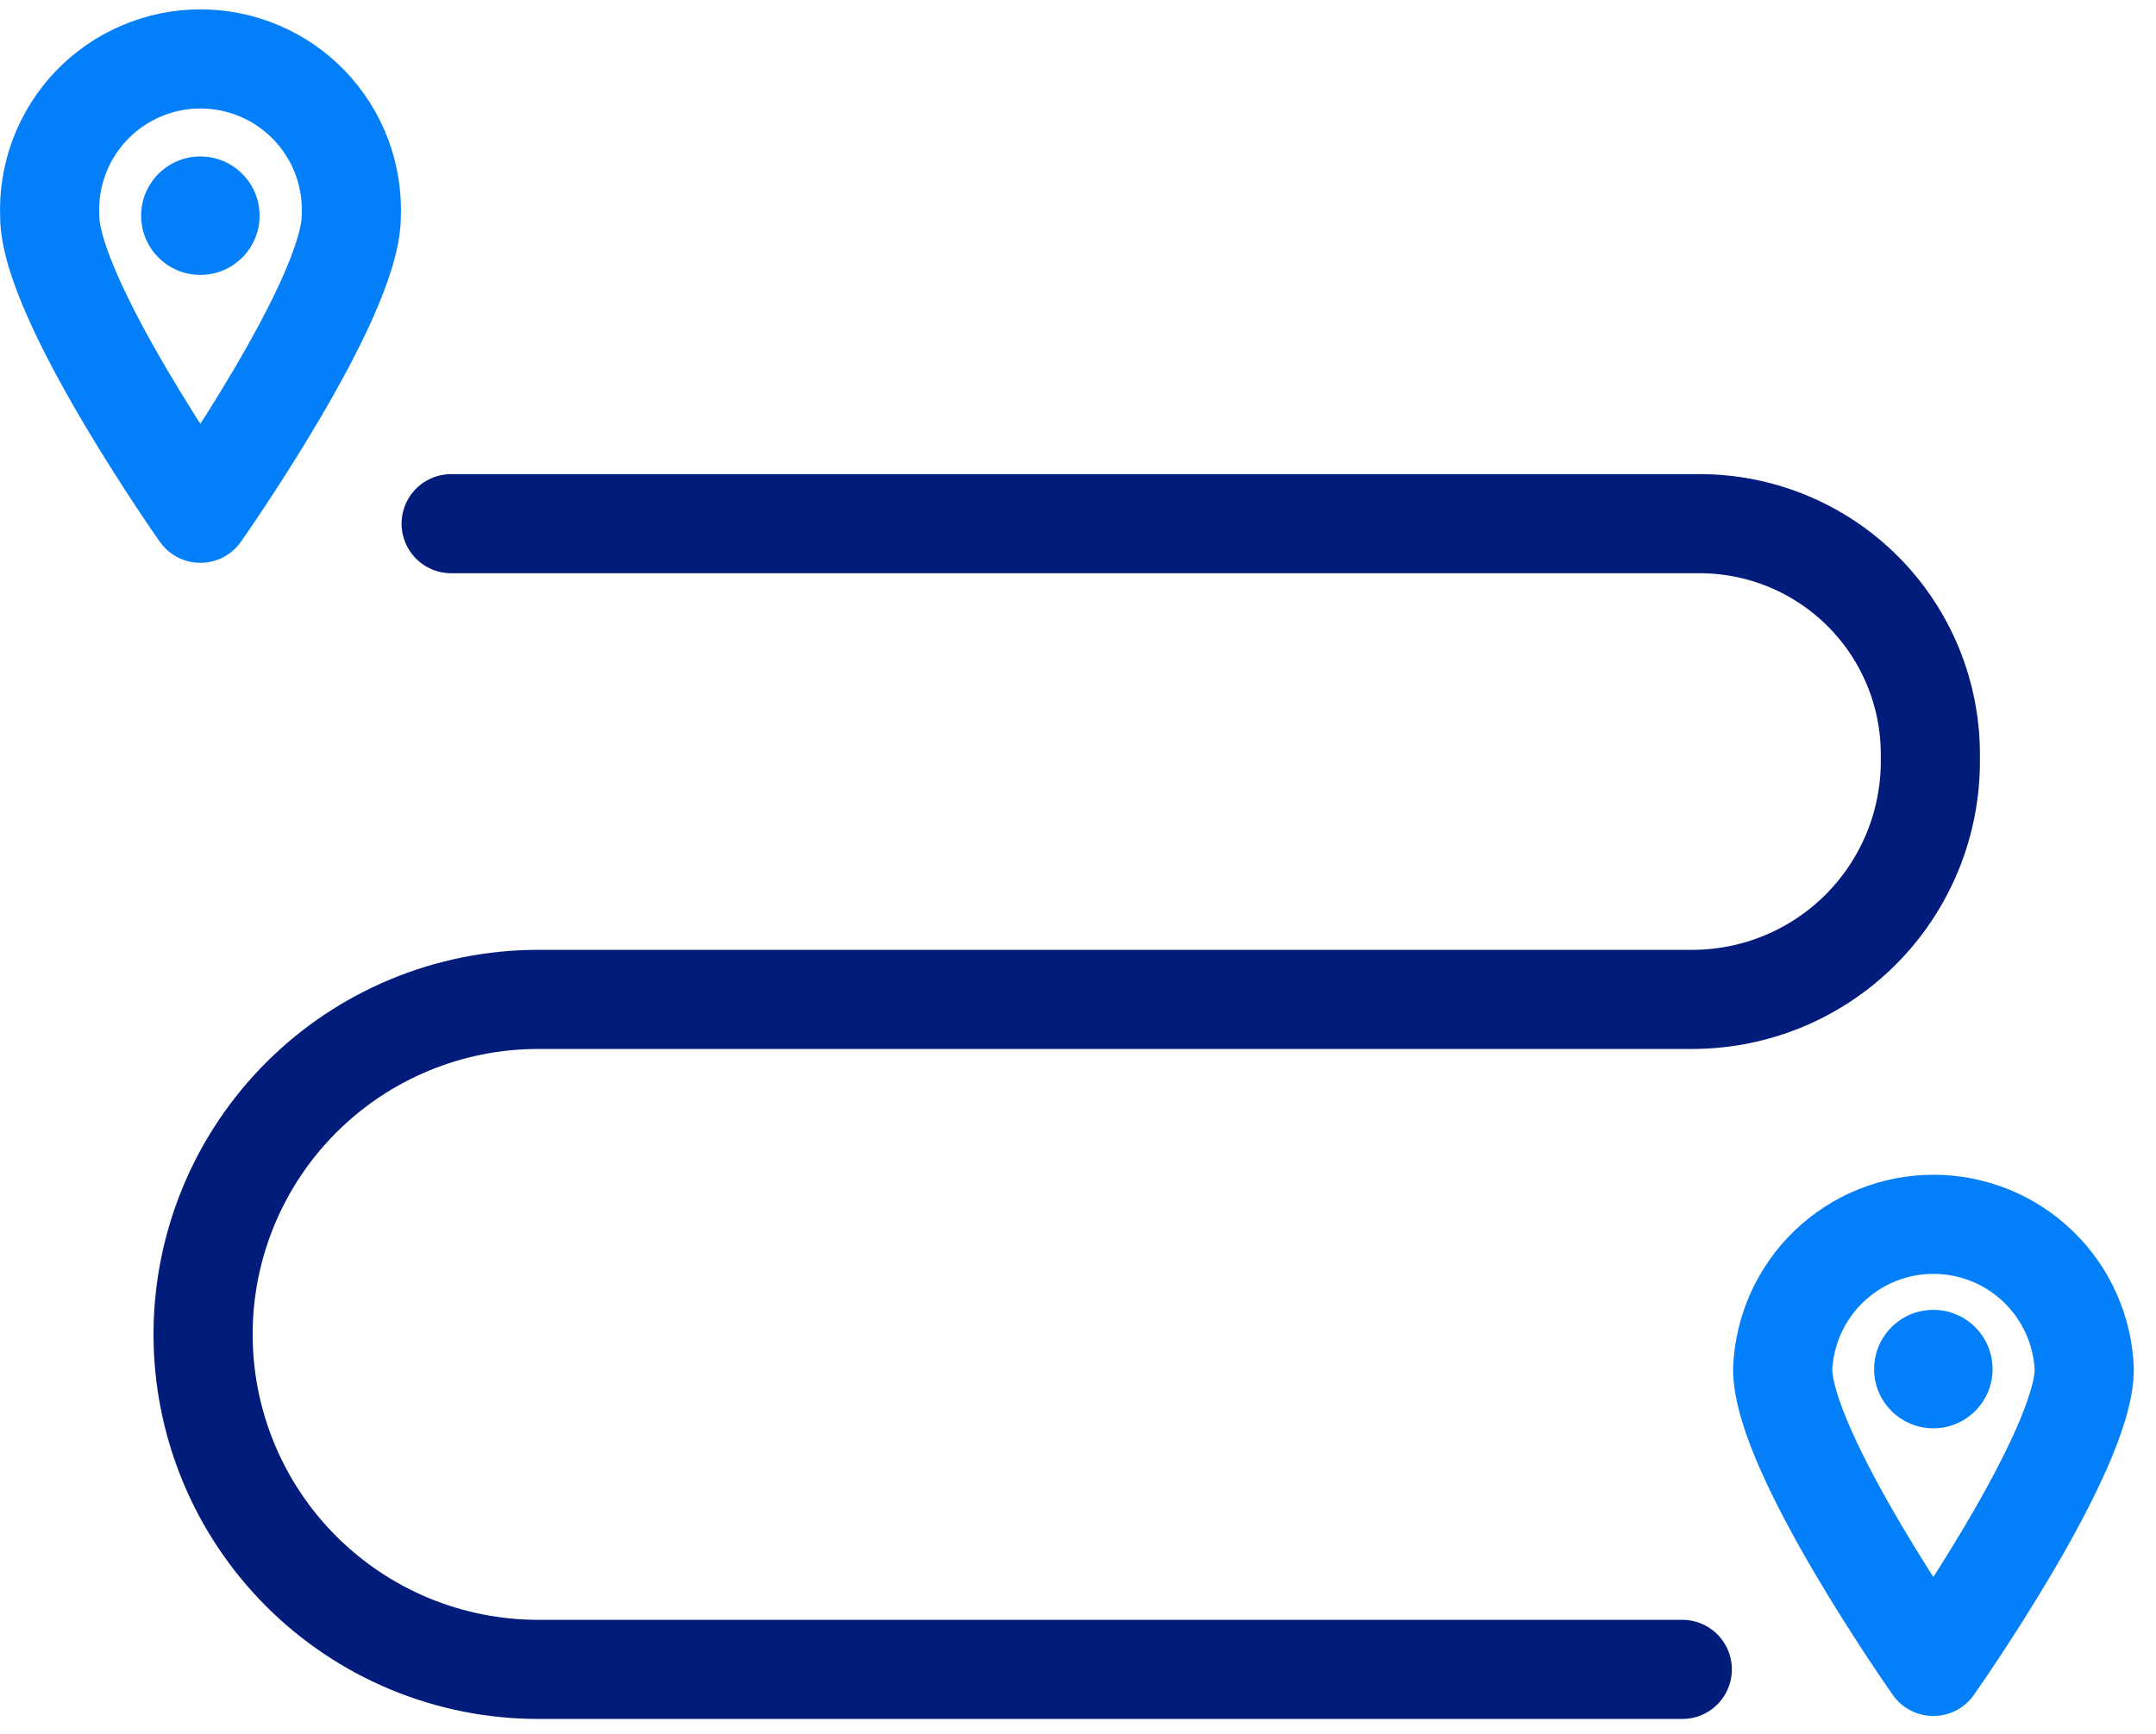
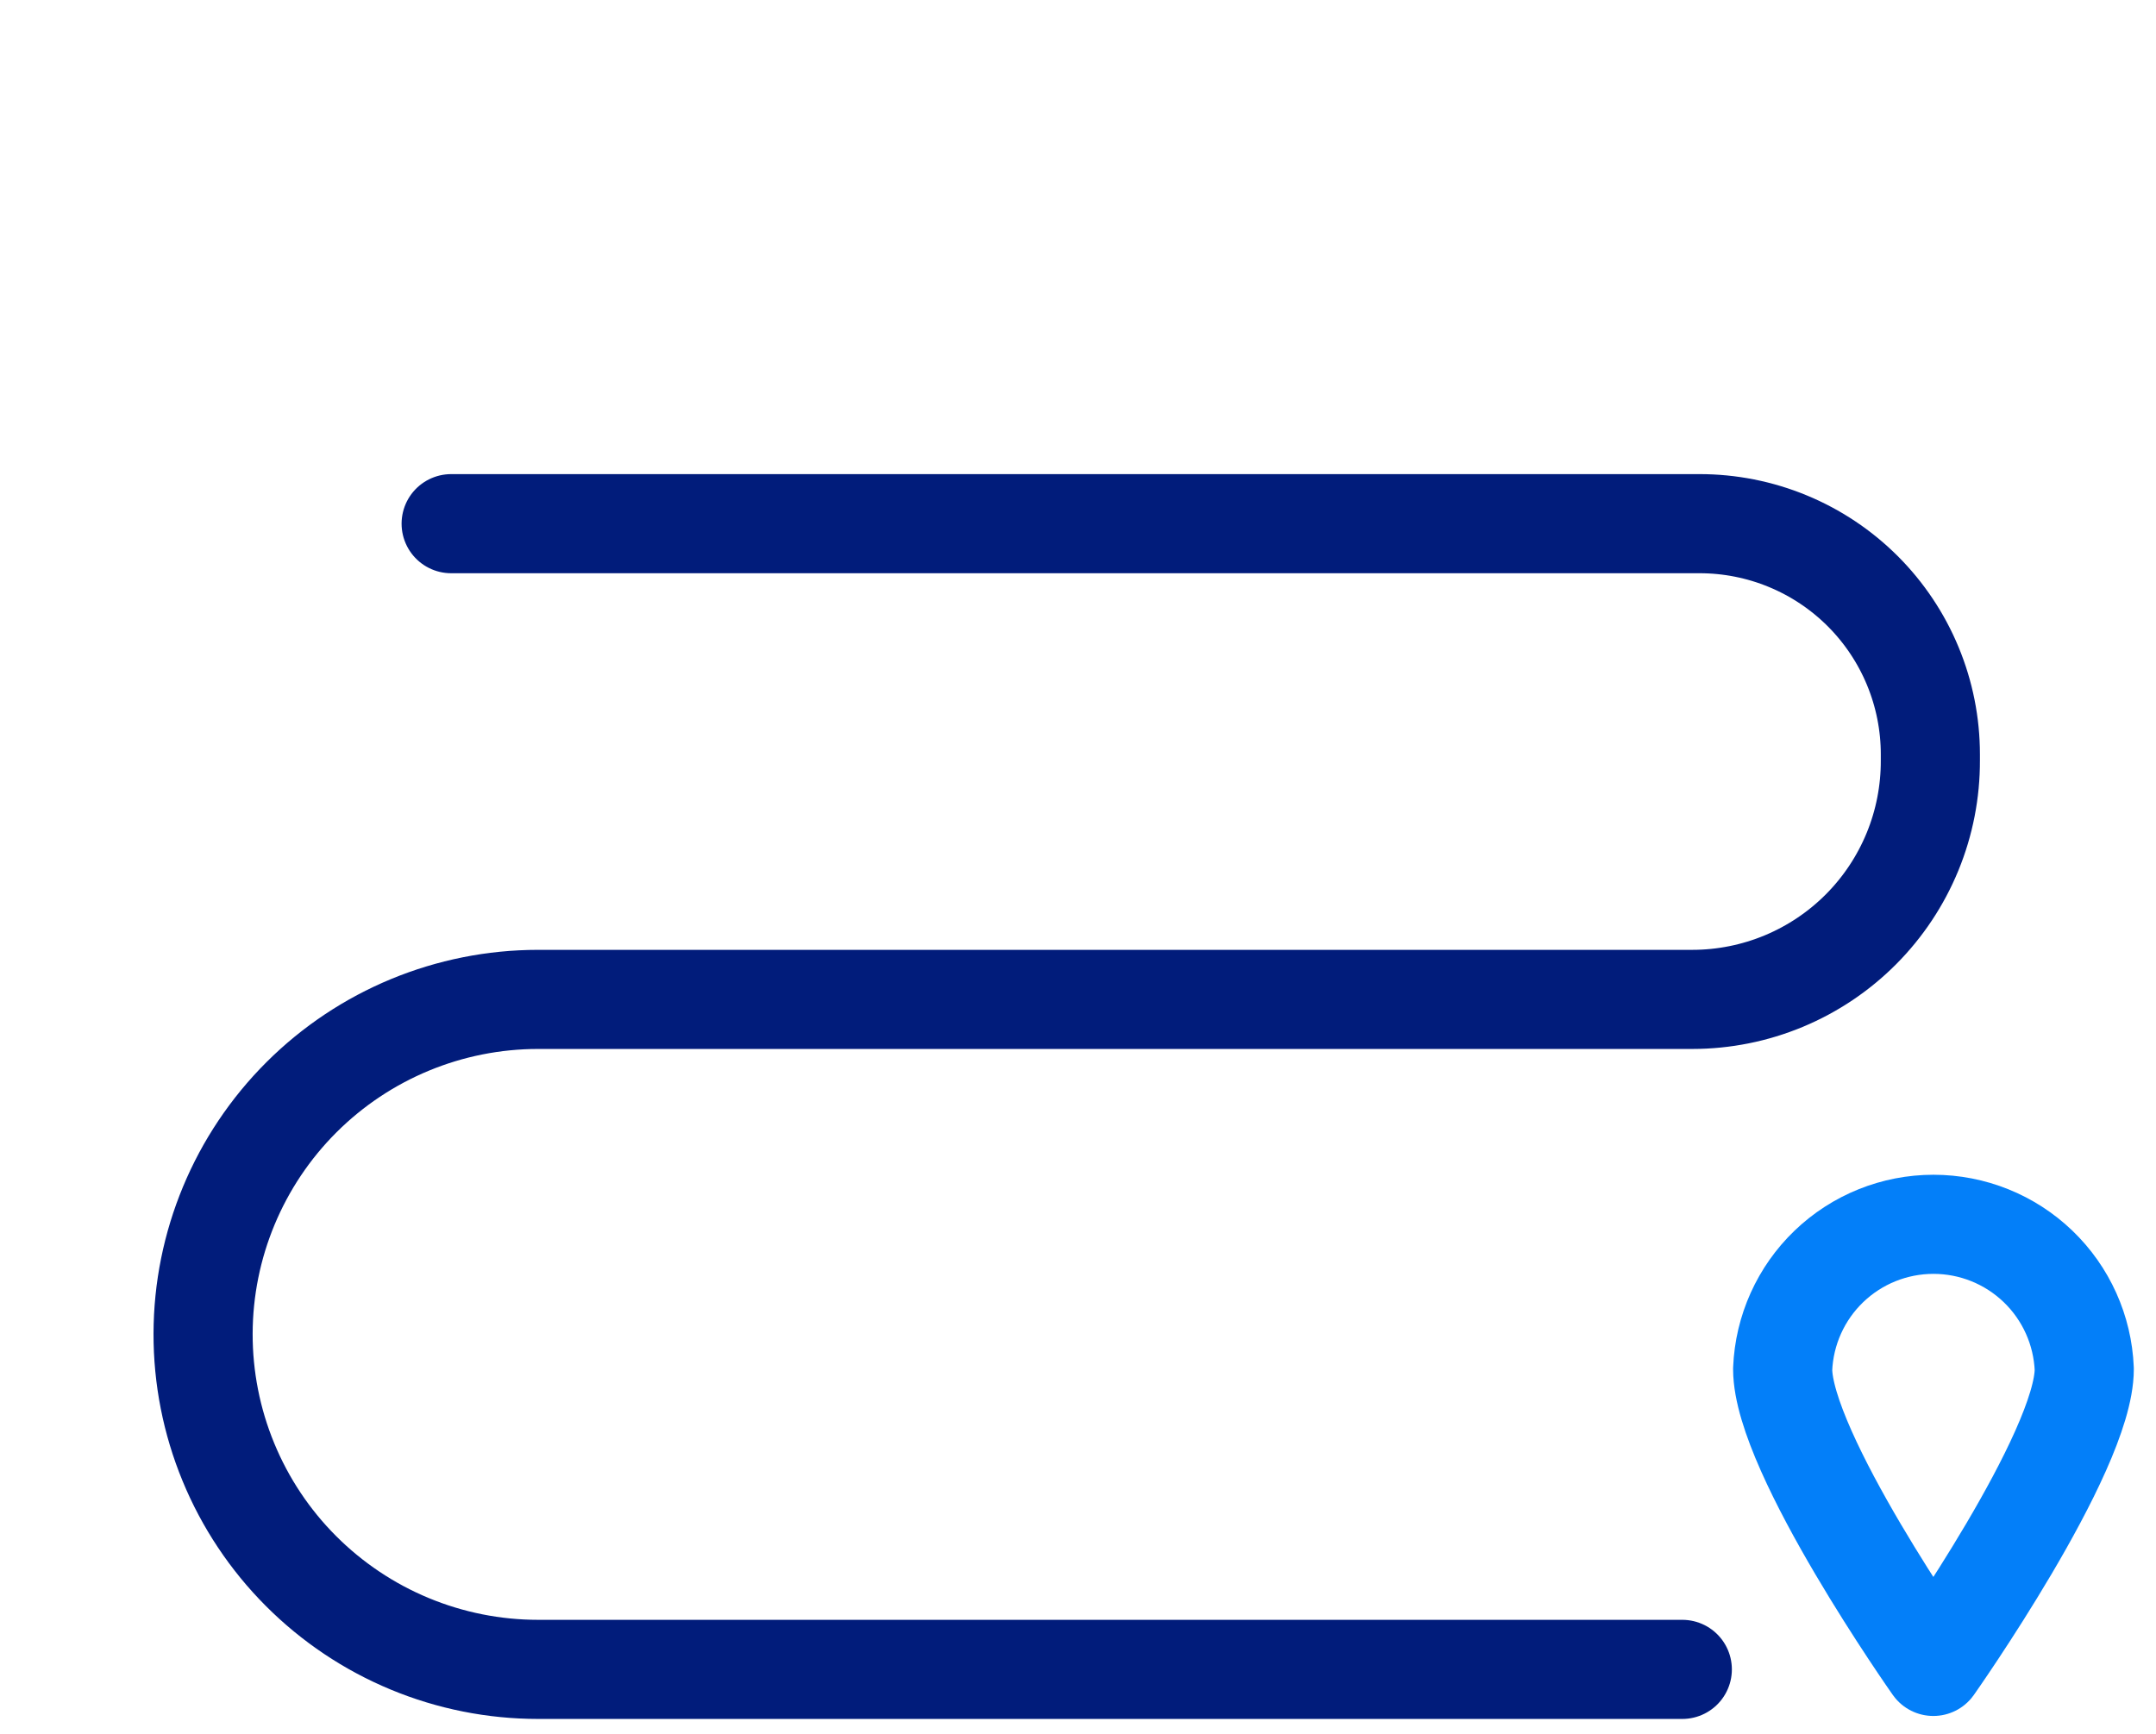
<svg xmlns="http://www.w3.org/2000/svg" fill="none" viewBox="0 0 87 70" height="70" width="87">
-   <path fill="#037FF9" d="M8.085 11.095C9.405 11.095 10.475 10.025 10.475 8.705C10.475 7.385 9.405 6.315 8.085 6.315C6.765 6.315 5.695 7.385 5.695 8.705C5.695 10.025 6.765 11.095 8.085 11.095Z" />
-   <path fill="#037FF9" d="M78.015 57.645C79.335 57.645 80.405 56.575 80.405 55.255C80.405 53.935 79.335 52.865 78.015 52.865C76.695 52.865 75.625 53.935 75.625 55.255C75.625 56.575 76.695 57.645 78.015 57.645Z" />
  <path stroke-linejoin="round" stroke-linecap="round" stroke-width="4" stroke="#011C7B" d="M18.205 21.135H68.575C69.798 21.134 71.01 21.373 72.141 21.841C73.272 22.308 74.299 22.994 75.165 23.858C76.03 24.723 76.717 25.75 77.185 26.88C77.654 28.01 77.895 29.222 77.895 30.445V30.685C77.9 31.95 77.656 33.203 77.176 34.373C76.696 35.542 75.99 36.606 75.098 37.503C74.206 38.399 73.146 39.111 71.979 39.597C70.811 40.083 69.559 40.334 68.295 40.335H21.715C18.134 40.335 14.7 41.755 12.165 44.284C9.631 46.813 8.203 50.245 8.195 53.825C8.191 55.603 8.538 57.364 9.216 59.008C9.893 60.652 10.888 62.146 12.144 63.404C13.4 64.663 14.892 65.662 16.534 66.343C18.176 67.024 19.937 67.375 21.715 67.375H67.885" />
-   <path stroke-linejoin="round" stroke-linecap="round" stroke-width="4" stroke="#037FF9" d="M14.175 8.715C14.175 12.075 8.085 20.715 8.085 20.715C8.085 20.715 2.005 12.085 2.005 8.715C1.972 7.895 2.105 7.077 2.395 6.31C2.686 5.543 3.129 4.842 3.697 4.25C4.266 3.658 4.948 3.187 5.703 2.866C6.457 2.544 7.269 2.378 8.09 2.378C8.911 2.378 9.723 2.544 10.477 2.866C11.232 3.187 11.914 3.658 12.483 4.25C13.051 4.842 13.494 5.543 13.785 6.31C14.075 7.077 14.208 7.895 14.175 8.715V8.715Z" />
  <path stroke-linejoin="round" stroke-linecap="round" stroke-width="4" stroke="#037FF9" d="M84.105 55.255C84.105 58.615 78.015 67.255 78.015 67.255C78.015 67.255 71.935 58.625 71.935 55.255C71.999 53.684 72.668 52.198 73.802 51.109C74.936 50.02 76.448 49.412 78.02 49.412C79.593 49.412 81.104 50.02 82.238 51.109C83.372 52.198 84.041 53.684 84.105 55.255V55.255Z" />
</svg>